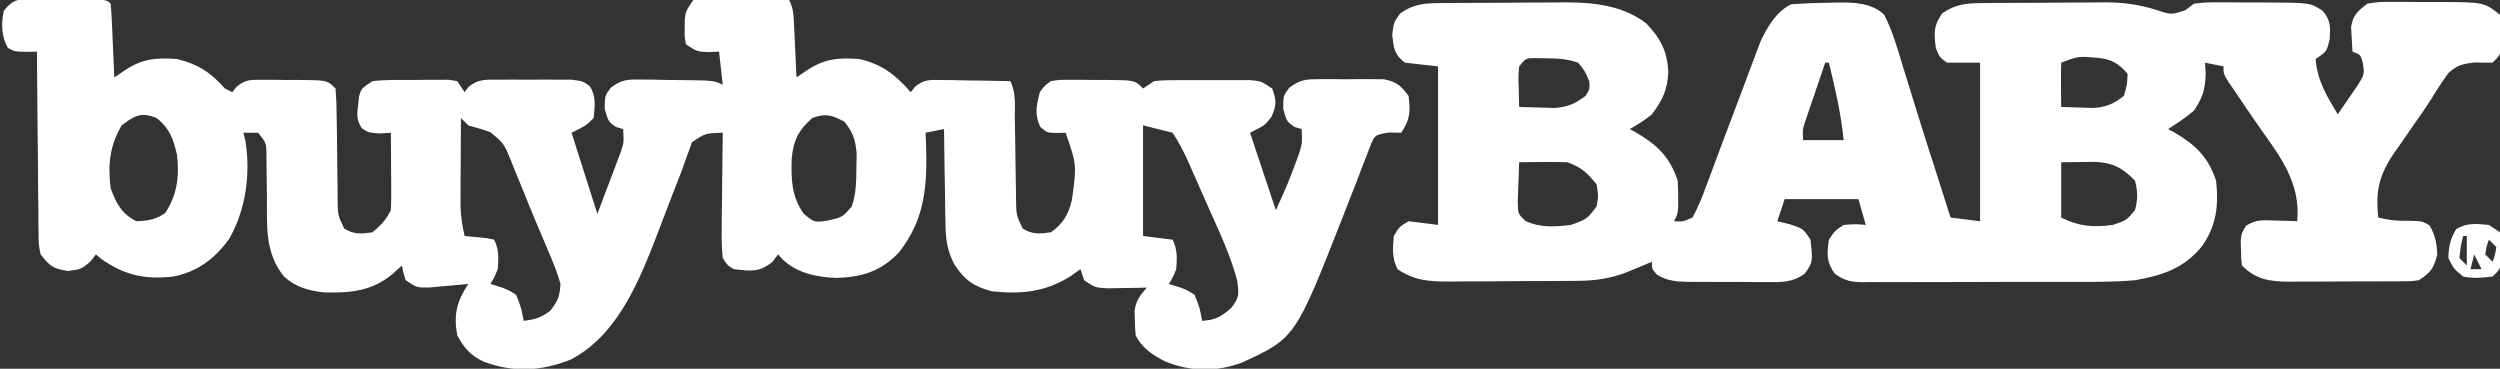
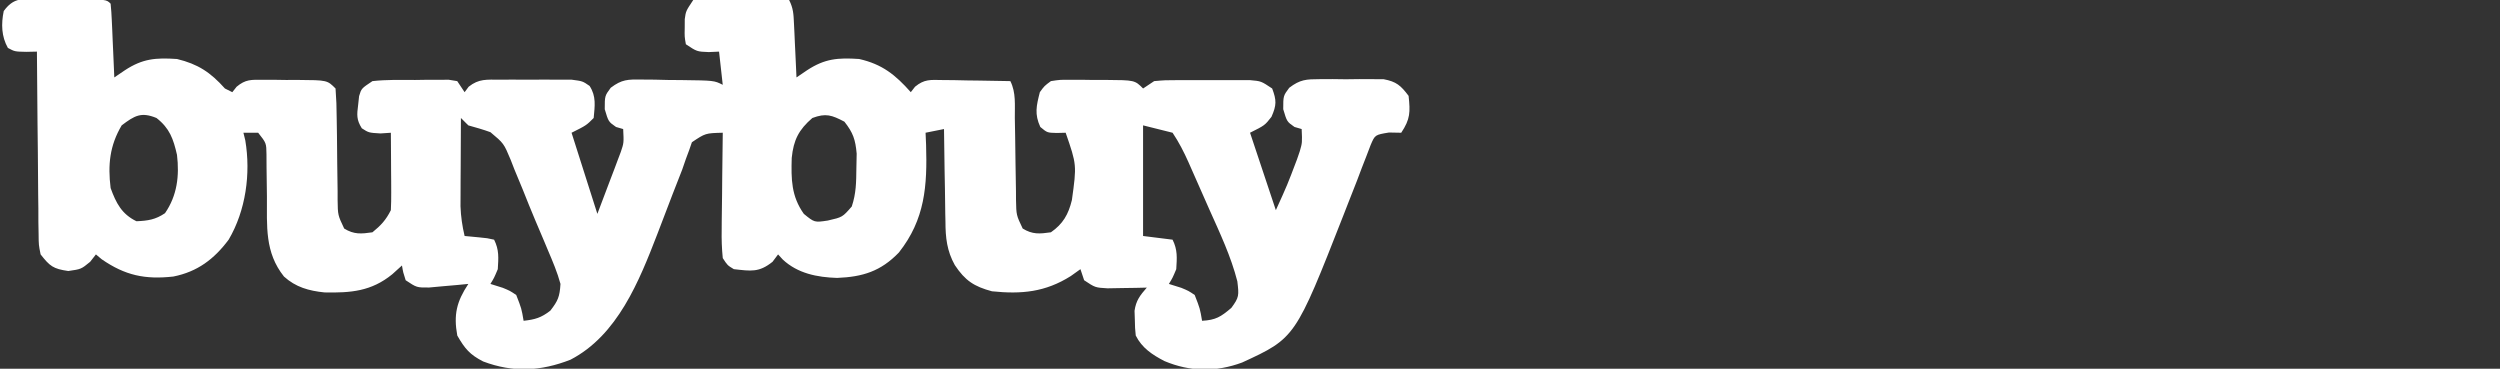
<svg xmlns="http://www.w3.org/2000/svg" height="100" width="678">
  <rect width="100%" height="100%" fill="#333333" stroke="none" />
  <g fill="#fff">
    <path d="m0 0c1.114.005 2.228.01 3.375.016 1.163.021 2.325.041 3.523.062 1.756.008 1.756.008 3.547.016 8.674.081 8.674.081 9.828 1.234.157 1.486.251 2.979.316 4.473.042.899.084 1.798.127 2.725.039.946.079 1.891.119 2.865.043.949.086 1.899.131 2.877.106 2.353.208 4.707.307 7.061.95-.645 1.9-1.289 2.879-1.953 4.813-3.156 8.361-3.431 14.121-3.047 5.678 1.371 9.064 3.601 13 8l2 1c.387-.488.773-.975 1.172-1.477 2.447-2.038 3.926-1.896 7.082-1.886 1.019.001 2.038.001 3.088.002 1.063.016 2.126.032 3.221.049 1.6-.005 1.6-.005 3.232-.01 7.938.055 7.938.055 10.205 2.322.209 2.686.301 5.277.309 7.965.025 1.62.051 3.241.076 4.861.029 2.559.053 5.118.072 7.677.022 2.467.061 4.933.102 7.4 0 1.149 0 1.149 0 2.32.058 4.116.058 4.116 1.785 7.756 2.667 1.645 4.604 1.457 7.656 1.021 2.303-1.867 3.678-3.356 5-6 .084-1.594.107-3.192.098-4.789-.003-.941-.006-1.882-.01-2.852-.008-.985-.017-1.97-.025-2.984-.005-.993-.009-1.985-.014-3.008-.012-2.456-.028-4.911-.049-7.367-.928.062-1.856.124-2.812.188-3.188-.188-3.188-.188-5.07-1.402-1.465-2.342-1.341-3.629-.992-6.348.085-.785.17-1.57.258-2.379.617-2.059.617-2.059 3.617-4.059 3.84-.436 7.7-.324 11.562-.312 1.6-.024 1.6-.024 3.232-.049 1.018-.001 2.035-.001 3.084-.002.934-.003 1.868-.006 2.83-.009.756.123 1.512.246 2.291.372.99 1.485.99 1.485 2 3 .54-.73.54-.73 1.092-1.475 2.777-2.219 4.92-1.913 8.439-1.923 1.285-.004 2.57-.008 3.895-.012.669.006 1.337.013 2.026.019 2.042.016 4.081 0 6.123-.019 1.285.004 2.57.008 3.895.012 1.18.003 2.36.007 3.576.01 2.955.388 2.955.388 4.844 1.69 1.85 2.826 1.408 5.435 1.111 8.698-2 2-2 2-6 4 2.31 7.26 4.62 14.52 7 22 1.155-3.053 2.31-6.105 3.5-9.25.365-.956.731-1.911 1.107-2.896.284-.762.568-1.523.861-2.308.293-.775.587-1.55.889-2.349.83-2.456.83-2.456.643-6.198-.959-.278-.959-.278-1.938-.562-2.062-1.438-2.062-1.438-3.062-4.812 0-3.625 0-3.625 1.625-5.825 3.008-2.28 4.639-2.278 8.383-2.226 1.727.013 1.727.013 3.488.025 1.198.029 2.395.058 3.629.088 1.205.01 2.411.019 3.652.029 8.886.115 8.886.115 11.223 1.283-.33-2.97-.66-5.94-1-9-1.392.062-1.392.062-2.812.125-3.188-.125-3.188-.125-6.188-2.125-.363-2.059-.363-2.059-.312-4.438.004-.782.008-1.565.012-2.371.301-2.191.301-2.191 2.301-5.191 2.614-.341 2.614-.341 5.883-.293 1.167.01 2.333.019 3.535.029 1.223.025 2.447.05 3.707.076 1.847.02 1.847.02 3.73.041 3.049.035 6.096.085 9.145.146 1.147 2.293 1.197 3.799 1.316 6.352.063 1.276.063 1.276.127 2.578.039.889.079 1.779.119 2.695.043.897.086 1.794.131 2.719.106 2.219.208 4.437.307 6.656.95-.645 1.9-1.289 2.879-1.953 4.813-3.156 8.361-3.431 14.121-3.047 6.252 1.427 9.785 4.258 14 9 .381-.489.761-.978 1.154-1.482 2.532-2.082 4.143-1.863 7.389-1.811 1.61.015 1.61.015 3.252.029 1.12.025 2.239.05 3.393.076 1.131.014 2.262.027 3.428.041 2.795.035 5.59.085 8.385.146 1.571 3.142 1.178 6.514 1.211 9.965.028 1.62.057 3.241.086 4.861.041 2.559.078 5.117.104 7.677.028 2.467.073 4.933.122 7.4.005 1.149.005 1.149.01 2.32.078 4.117.078 4.117 1.813 7.756 2.665 1.646 4.603 1.457 7.654 1.021 3.281-2.278 4.741-4.853 5.688-8.73 1.322-9.566 1.322-9.566-1.688-18.27-.804.021-1.609.041-2.438.062-2.562-.062-2.562-.062-4.438-1.625-1.613-3.496-1.061-5.761-.125-9.438 1.226-1.692 1.226-1.692 3-3 2.42-.372 2.42-.372 5.254-.363 1.019.001 2.038.001 3.088.002 1.063.016 2.126.032 3.221.049 1.6-.005 1.6-.005 3.232-.01 7.938.055 7.938.055 10.205 2.322 1.485-.99 1.485-.99 3-2 2.955-.259 2.955-.259 6.531-.266 1.285-.003 2.57-.005 3.895-.008 1.003.006 1.003.006 2.026.013 2.041.011 4.081 0 6.123-.013 1.285.003 2.57.005 3.895.008 1.18.002 2.36.005 3.576.007 2.955.259 2.955.259 5.955 2.259 1.213 3.205 1.208 4.529-.188 7.688-1.812 2.312-1.812 2.312-5.812 4.312 2.31 6.93 4.62 13.86 7 21 3.115-6.85 3.115-6.85 5.75-13.812.242-.708.485-1.415.734-2.145.679-2.338.679-2.338.516-6.043-.639-.186-1.279-.371-1.938-.562-2.062-1.438-2.062-1.438-3.062-4.812 0-3.625 0-3.625 1.629-5.818 2.972-2.264 4.601-2.322 8.309-2.338 1.142-.005 2.284-.01 3.461-.016 1.189.015 2.377.031 3.602.047 1.189-.015 2.377-.031 3.602-.047 1.142.005 2.284.01 3.461.016 1.043.005 2.086.009 3.16.014 3.475.648 4.668 1.722 6.777 4.518.463 4.402.48 6.279-2 10-1.093-.021-2.186-.041-3.312-.062-3.796.626-3.796.626-4.97 3.354-.377.989-.755 1.978-1.143 2.998-.425 1.089-.849 2.178-1.287 3.3-.425 1.126-.85 2.252-1.287 3.411-.808 2.062-1.618 4.123-2.43 6.184-.399 1.024-.798 2.047-1.209 3.102-13.088 33.382-13.088 33.382-27.501 40.023-7.082 2.633-14.098 2.552-21.066-.383-3.304-1.706-6.112-3.564-7.793-6.926-.203-2.023-.203-2.023-.25-4.375-.026-.771-.052-1.542-.078-2.336.403-2.809 1.491-4.172 3.328-6.289-1.464.035-1.464.035-2.957.07-1.908.027-1.908.027-3.855.055-1.265.023-2.529.046-3.832.07-3.355-.195-3.355-.195-6.355-2.195-.33-.99-.66-1.98-1-3-.866.619-1.732 1.238-2.625 1.875-6.907 4.349-13.337 4.958-21.375 4.125-4.861-1.314-7.25-2.875-10.069-7.104-2.147-3.853-2.532-7.439-2.54-11.799-.017-.723-.033-1.445-.05-2.19-.048-2.282-.07-4.563-.091-6.846-.028-1.558-.058-3.116-.09-4.674-.074-3.796-.123-7.592-.16-11.389-2.475.495-2.475.495-5 1 .046 1.1.093 2.199.141 3.332.33 11.061-.258 20.142-7.391 29.168-4.903 5.08-9.795 6.598-16.75 6.875-5.381-.174-10.658-1.192-14.723-4.98-.422-.46-.843-.92-1.277-1.395-.743.99-.743.99-1.5 2-3.688 2.951-5.845 2.517-10.5 2-1.728-1.044-1.728-1.044-3-3-.262-2.658-.349-5.077-.293-7.73.004-.75.008-1.501.013-2.274.017-2.395.054-4.789.093-7.183.015-1.624.029-3.249.041-4.873.033-3.98.085-7.96.146-11.939-4.698.119-4.698.119-8.37 2.579-.242.699-.483 1.397-.732 2.117-.303.815-.607 1.63-.919 2.47-.323.936-.646 1.871-.979 2.835-.857 2.208-1.72 4.413-2.586 6.617-1.399 3.631-2.791 7.264-4.172 10.902-4.903 12.684-10.767 27.423-23.555 34.043-8.02 3.126-15.509 3.555-23.668.469-3.611-1.844-4.97-3.461-7.02-7.031-1.031-5.676-.179-9.189 3-14-.976.095-1.952.191-2.957.289-1.272.111-2.545.222-3.855.336-1.265.116-2.529.232-3.832.352-3.355.023-3.355.023-6.355-1.977-.688-2.125-.688-2.125-1-4-.866.784-1.732 1.567-2.625 2.375-5.661 4.626-11.248 5.084-18.398 4.934-4.235-.439-7.787-1.416-10.977-4.309-5.246-6.572-4.593-13.628-4.625-21.75-.022-2.62-.059-5.239-.102-7.859-.006-1.155-.012-2.309-.018-3.499-.04-3.088-.04-3.088-2.255-5.892-1.32 0-2.64 0-4 0 .253 1.031.253 1.031.512 2.082 1.507 9.004.144 19.018-4.512 26.918-3.952 5.297-8.473 8.697-15 10-7.642.853-13.074-.282-19.438-4.688-.516-.433-1.031-.866-1.562-1.312-.773.99-.773.99-1.562 2-2.438 2-2.438 2-5.938 2.5-4.1-.586-4.991-1.303-7.5-4.5-.519-2.569-.519-2.569-.546-5.503-.02-1.101-.039-2.202-.06-3.336-.001-1.182-.002-2.365-.004-3.583-.017-1.215-.033-2.43-.05-3.682-.049-3.882-.07-7.764-.091-11.646-.028-2.632-.058-5.263-.09-7.895-.074-6.452-.126-12.903-.16-19.355-.951.021-1.903.041-2.883.062-3.117-.062-3.117-.062-4.992-1.062-1.76-3.129-1.844-6.503-1.125-10 2.488-3.412 4.652-3.365 8.727-3.328zm23.273 34.328c-3.258 5.504-3.772 10.676-3 17 1.483 4.079 3.011 7.062 7 9 3.102-.127 5.165-.433 7.75-2.188 3.299-4.783 3.929-10.137 3.25-15.812-.995-4.347-1.993-7.214-5.562-10-4.154-1.704-5.919-.661-9.438 2zm92-2c-.029 4.396-.047 8.792-.062 13.188-.008 1.246-.017 2.492-.025 3.775-.003 1.202-.006 2.404-.01 3.643-.005 1.105-.01 2.21-.016 3.348.105 2.804.473 5.32 1.114 8.046l3.938.375c2.215.211 2.215.211 4.062.625 1.39 2.78 1.185 4.919 1 8-1 2.375-1 2.375-2 4l3.375 1.062c1.934.805 1.934.805 3.625 1.938 1.438 3.688 1.438 3.688 2 7 3.089-.343 4.771-.822 7.25-2.75 2.104-2.706 2.539-3.82 2.75-7.25-.848-3.136-2.103-6.077-3.375-9.062-.363-.867-.726-1.735-1.1-2.629-.772-1.833-1.549-3.664-2.333-5.492-1.19-2.81-2.323-5.638-3.45-8.473-.745-1.803-1.493-3.605-2.242-5.406-.33-.85-.661-1.7-1.001-2.576-1.873-4.477-1.873-4.477-5.491-7.509-1.97-.715-3.988-1.292-6.008-1.852-.66-.66-1.32-1.32-2-2zm95.312 0c-3.696 3.197-5.107 5.944-5.598 10.848-.163 5.718-.142 10.329 3.285 15.152 2.886 2.356 2.886 2.356 6.5 1.812 3.978-.911 3.978-.911 6.5-3.812 1.197-3.59 1.205-6.59 1.25-10.375.026-1.307.052-2.614.078-3.961-.343-3.833-.972-5.666-3.328-8.664-3.44-1.795-5.012-2.368-8.688-1zm89.688 2v30l8 1c1.39 2.78 1.185 4.919 1 8-1 2.375-1 2.375-2 4l3.375 1.062c1.934.805 1.934.805 3.625 1.938 1.438 3.688 1.438 3.688 2 7 3.703-.212 5.062-1.053 7.938-3.5 2.135-2.88 2.078-3.372 1.629-7.195-1.727-6.774-4.746-13.127-7.589-19.491-.983-2.201-1.954-4.407-2.923-6.615-.622-1.408-1.244-2.815-1.867-4.223-.29-.656-.579-1.312-.878-1.989-1.274-2.847-2.574-5.384-4.31-7.988-2.64-.66-5.28-1.32-8-2z" transform="translate(9.727 -.328)" />
-     <path d="m0 0c.908-.01 1.817-.019 2.753-.029.976-.004 1.952-.008 2.958-.013 1.014-.006 2.028-.011 3.072-.017 2.147-.009 4.294-.016 6.44-.02 3.259-.01 6.517-.041 9.776-.072 2.091-.007 4.182-.012 6.273-.016.964-.012 1.928-.025 2.921-.037 7.596.025 15.426.923 21.634 5.678 3.896 4.086 5.704 7.492 6 13.125-.19 4.902-1.507 7.63-4.438 11.562-1.934 1.595-3.806 2.754-6 4 .797.437.797.437 1.609.883 5.759 3.342 9.224 6.617 11.391 13.117.092 1.519.13 3.041.125 4.562.004 1.178.004 1.178.008 2.379-.133 2.059-.133 2.059-1.133 4.059 2.405.141 2.405.141 5-1 1.473-2.744 2.528-5.213 3.562-8.125.326-.859.652-1.719.988-2.604 1.168-3.084 2.308-6.177 3.45-9.271 1.78-4.772 3.583-9.535 5.398-14.293.778-2.052 1.54-4.11 2.301-6.169.489-1.292.978-2.583 1.469-3.875.638-1.71.638-1.71 1.29-3.455 1.886-3.924 4.283-8.145 8.366-10.069 3.333-.215 6.649-.366 9.988-.391.686-.021 1.373-.041 2.08-.062 4.673-.035 9.564-.053 13.107 3.312 2.219 4.353 3.558 8.955 4.938 13.625.419 1.345.841 2.69 1.265 4.034.864 2.75 1.713 5.503 2.55 8.261 1.539 5.061 3.169 10.091 4.797 15.125 1.501 4.646 2.978 9.3 4.451 13.956 2.64.33 5.28.66 8 1 0-14.19 0-28.38 0-43-2.97 0-5.94 0-9 0-2.062-1.562-2.062-1.562-3-4-.5-4-.675-6.083 1.75-9.375 3.451-2.492 6.568-2.749 10.752-2.786 1.328-.014 1.328-.014 2.682-.029.951-.004 1.902-.008 2.882-.013.989-.006 1.979-.011 2.998-.017 2.096-.009 4.191-.016 6.287-.02 3.176-.01 6.351-.041 9.526-.072 2.042-.007 4.085-.012 6.127-.016.937-.012 1.874-.025 2.839-.037 5.033.017 9.213.568 14.032 2.074 3.995 1.337 3.995 1.337 7.867.002.745-.564 1.49-1.129 2.258-1.71 3.35-.372 3.35-.372 7.129-.363.672-0 1.343-.001 2.035-.002 1.413.002 2.826.012 4.238.029 2.157.024 4.313.021 6.471.014 11.684.047 11.684.047 15.127 2.322 2.114 2.717 1.994 4.122 1.812 7.625-.812 3.375-.812 3.375-3.812 5.375.45 5.853 3.038 10.082 6 15 1.206-1.717 2.389-3.449 3.562-5.188.661-.963 1.323-1.926 2.004-2.918 1.672-2.776 1.672-2.776 1.273-5.695-.622-2.372-.622-2.372-2.84-3.199-.109-1.415-.186-2.832-.25-4.25-.046-.789-.093-1.578-.141-2.391.55-3.319 1.755-4.302 4.391-6.359 3.22-.502 3.22-.502 6.996-.496 1.006-.002 1.006-.002 2.032-.004 1.415.002 2.829.013 4.244.034 2.156.029 4.309.021 6.465.008 11.918.054 11.918.054 16.264 3.459.559 2.629.559 2.629.438 5.562-.033 1.456-.033 1.456-.066 2.941-.371 2.496-.371 2.496-2.371 4.496-1.542.02-3.084-.008-4.625-.062-3.291.31-4.891.621-7.355 2.867-1.714 2.347-3.273 4.745-4.78 7.229-1.465 2.324-3.04 4.553-4.626 6.795-1.206 1.744-2.41 3.489-3.613 5.234-.883 1.239-.883 1.239-1.784 2.503-3.976 5.939-5.032 10.321-4.216 17.434 3.032.735 5.479.983 8.625.875 3.375.125 3.375.125 5.25 1.25 1.596 2.659 1.94 4.785 2.125 7.875-1.049 3.846-1.605 4.737-5 7-1.922.261-1.922.261-4.117.275-.825.01-1.649.019-2.499.029-.888-.001-1.775-.002-2.689-.003-.916.004-1.832.009-2.776.013-1.938.006-3.877.006-5.815.002-2.961-.003-5.921.02-8.881.046-1.884.002-3.768.003-5.652.002-1.325.014-1.325.014-2.677.028-5.252-.039-8.99-.488-12.893-4.391-.203-1.961-.203-1.961-.25-4.375-.039-1.187-.039-1.187-.078-2.398.328-2.227.328-2.227 1.457-4.004 2.716-1.774 4.852-1.514 8.059-1.41 1.087.027 2.173.054 3.293.082 1.247.052 1.247.052 2.52.105.985-10.607-4.765-17.713-10.558-25.949-2.087-2.967-4.109-5.975-6.13-8.988-.965-1.406-.965-1.406-1.949-2.84-1.363-2.223-1.363-2.223-1.363-4.223-1.65-.33-3.3-.66-5-1 .062 1.031.124 2.062.188 3.125-.208 4.299-.792 6.321-3.188 9.875-2.242 1.893-4.52 3.409-7 5 .797.437.797.437 1.609.883 5.759 3.342 9.224 6.617 11.391 13.117.744 6.868.094 12.334-4 18-4.874 5.841-10.667 7.715-18 9-6.054.539-12.143.448-18.215.434-1.746.005-3.492.01-5.238.016-3.637.009-7.273.007-10.91-.003-4.66-.012-9.318.009-13.978.038-3.595.018-7.191.018-10.786.012-1.719-0-3.438.006-5.156.018-2.396.015-4.79.004-7.186-.013-.707.01-1.414.019-2.143.029-3.336-.05-5.12-.331-7.828-2.344-2.284-3.201-2.108-5.355-1.561-9.187 1.625-2.438 1.625-2.438 4-4 3.25-.25 3.25-.25 6 0-.66-2.31-1.32-4.62-2-7-6.6 0-13.2 0-20 0-.99 2.97-.99 2.97-2 6 1.114.268 2.228.536 3.375.812 3.625 1.188 3.625 1.188 5.625 4.188.66 6.054.66 6.054-1.529 9.192-3.372 2.468-6.355 2.366-10.377 2.304-.762.001-1.523.003-2.308.004-1.607-.002-3.214-.013-4.821-.034-2.456-.029-4.91-.021-7.367-.008-1.564-.006-3.128-.015-4.691-.025-.732.003-1.465.006-2.219.009-3.182-.059-5.383-.272-8.181-1.845-1.506-1.598-1.506-1.598-1.506-3.598-.664.277-1.328.554-2.012.84-1.325.543-1.325.543-2.676 1.098-1.305.539-1.305.539-2.637 1.09-4.187 1.522-8.111 2.097-12.554 2.134-.941.01-1.883.019-2.852.029-1.005.004-2.011.008-3.046.013-1.044.006-2.088.011-3.164.017-2.205.009-4.409.016-6.614.02-3.367.01-6.732.041-10.099.072-2.145.007-4.29.012-6.436.016-1.505.019-1.505.019-3.04.037-5.36-.017-9.273-.268-13.87-3.366-1.546-3.092-1.294-5.594-1-9 1.5-2.5 1.5-2.5 4-4 2.64.33 5.28.66 8 1 0-14.19 0-28.38 0-43-2.97-.33-5.94-.66-9-1-2.946-2.321-2.971-3.768-3.438-7.5.438-3.5.438-3.5 2.188-5.875 3.485-2.517 6.635-2.75 10.86-2.786zm21.39 17.161c-.243 2.669-.243 2.669-.125 5.625.018 1.003.036 2.006.055 3.039.023.771.046 1.542.07 2.336 2.062.082 4.125.139 6.188.188 1.723.052 1.723.052 3.48.105 3.635-.32 5.44-1.12 8.332-3.293 1.167-1.833 1.167-1.833 1-4-1.156-2.732-1.156-2.732-3-5-3.083-1.028-5.331-1.166-8.562-1.188-.971-.014-1.941-.028-2.941-.043-2.67-.022-2.67-.022-4.496 2.23zm147-1c-.072 2.02-.084 4.042-.062 6.062.009 1.105.018 2.209.027 3.348.012.855.023 1.709.035 2.59 1.895.082 3.791.139 5.688.188 1.584.052 1.584.052 3.199.105 3.525-.332 5.338-1.121 8.113-3.293.892-3.096.892-3.096 1-6-2.436-2.783-4.275-3.927-7.969-4.301-5.385-.478-5.385-.478-10.031 1.301zm-64 0c-1.007 2.935-2.005 5.873-3 8.812-.429 1.25-.429 1.25-.867 2.525-.271.802-.541 1.605-.82 2.432-.377 1.108-.377 1.108-.762 2.238-.684 2.13-.684 2.13-.551 4.993h11c-.702-7.156-2.308-14.019-4-21-.33 0-.66 0-1 0zm-83 27c-.108 2.27-.186 4.541-.25 6.812-.046 1.265-.093 2.529-.141 3.832.066 3.361.066 3.361 2.102 5.281 4.027 1.89 7.941 1.595 12.289 1.074 4.353-1.535 4.353-1.535 7-5 .501-2.873.501-2.873 0-6-2.55-3.102-4.177-4.726-8-6-2.228-.069-4.458-.085-6.688-.062-1.179.009-2.359.018-3.574.027-1.355.017-1.355.017-2.738.035zm147 0v15c4.933 2.466 8.58 2.665 14 2 3.706-1.246 3.706-1.246 6-4 .798-2.842.794-5.157 0-8-3.277-3.454-6.128-4.937-10.918-5.098-3.027.033-6.055.065-9.082.098z" transform="translate(390.61 .839)" />
-     <path d="m0 0c.99.66 1.98 1.32 3 2 .363 2.312.363 2.312.312 5-.004.887-.008 1.774-.012 2.688-.301 2.312-.301 2.312-2.301 4.312-3.009.34-5.098.555-8 0-2.562-2.125-2.562-2.125-4-5 .064-3.184.49-5.149 2.125-7.875 2.967-1.78 5.501-1.426 8.875-1.125zm-7 3c-.678 2.901-.678 2.901-1 6l2 2c0-2.64 0-5.28 0-8-.33 0-.66 0-1 0zm7 1c-.681 1.892-.681 1.892-1 4l2 2c.681-1.892.681-1.892 1-4-.66-.66-1.32-1.32-2-2zm-4 4c-.33 1.32-.66 2.64-1 4h3c-.66-1.32-1.32-2.64-2-4z" transform="translate(675 61)" />
  </g>
</svg>